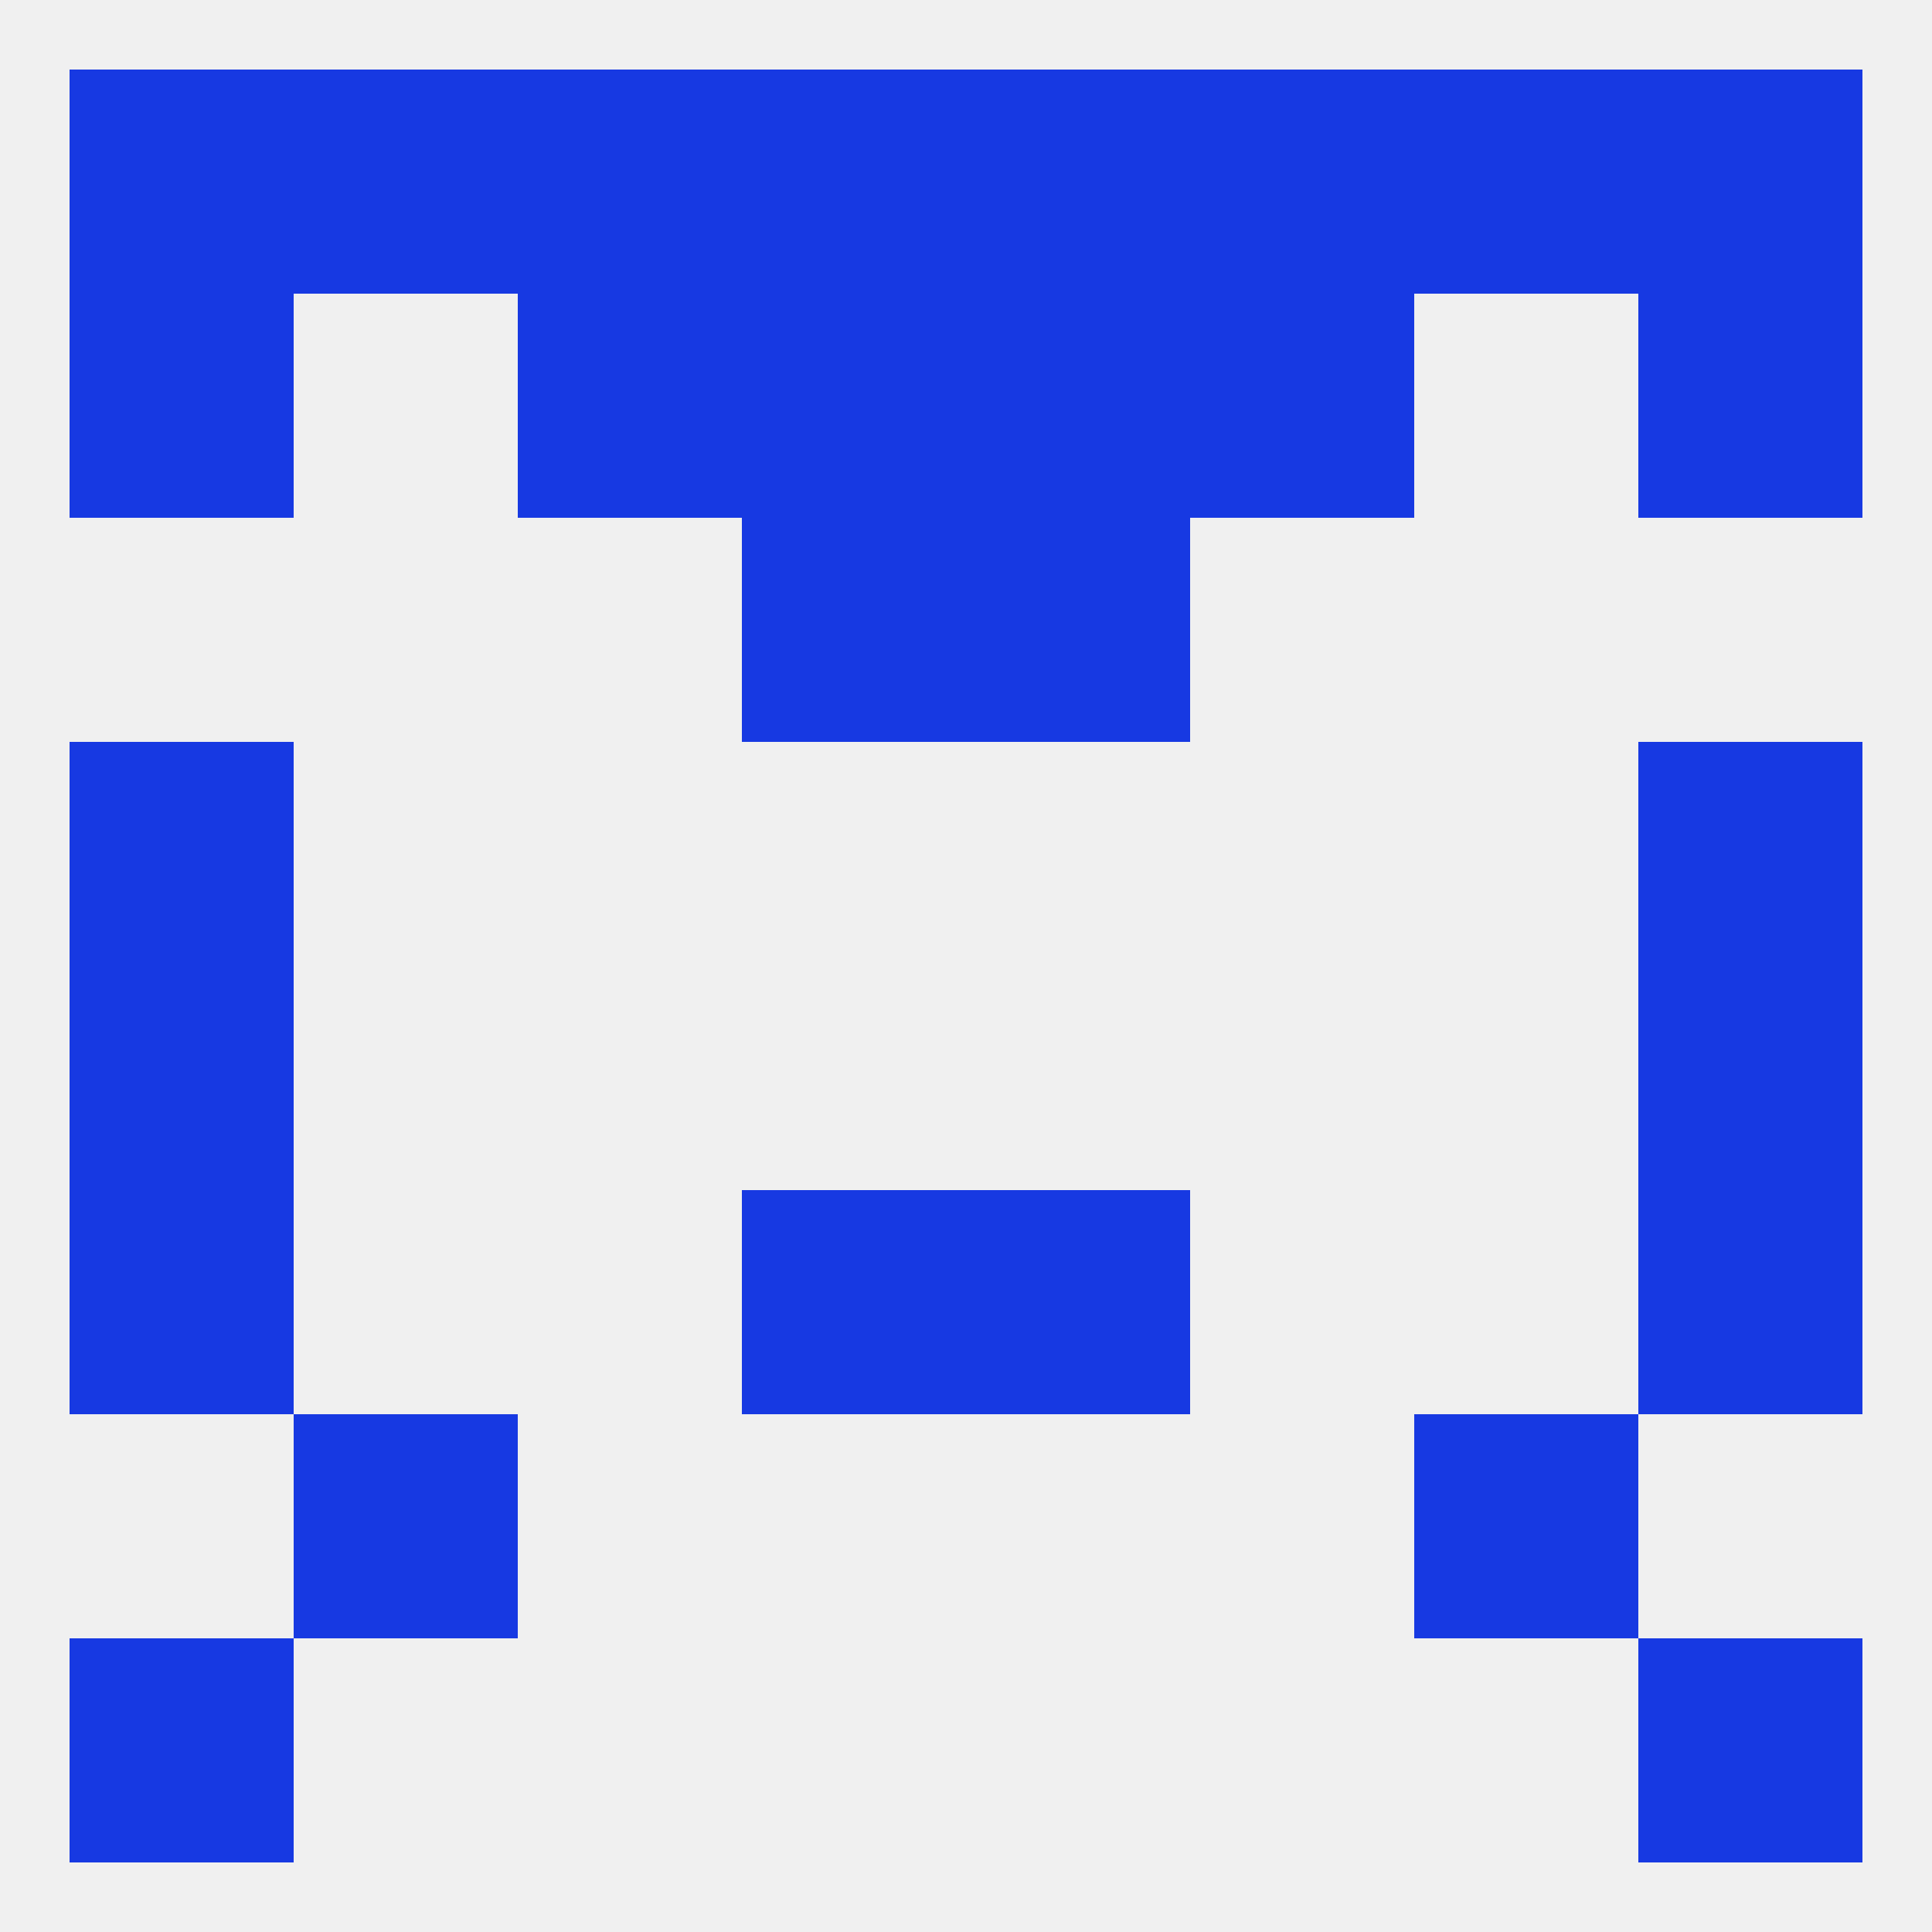
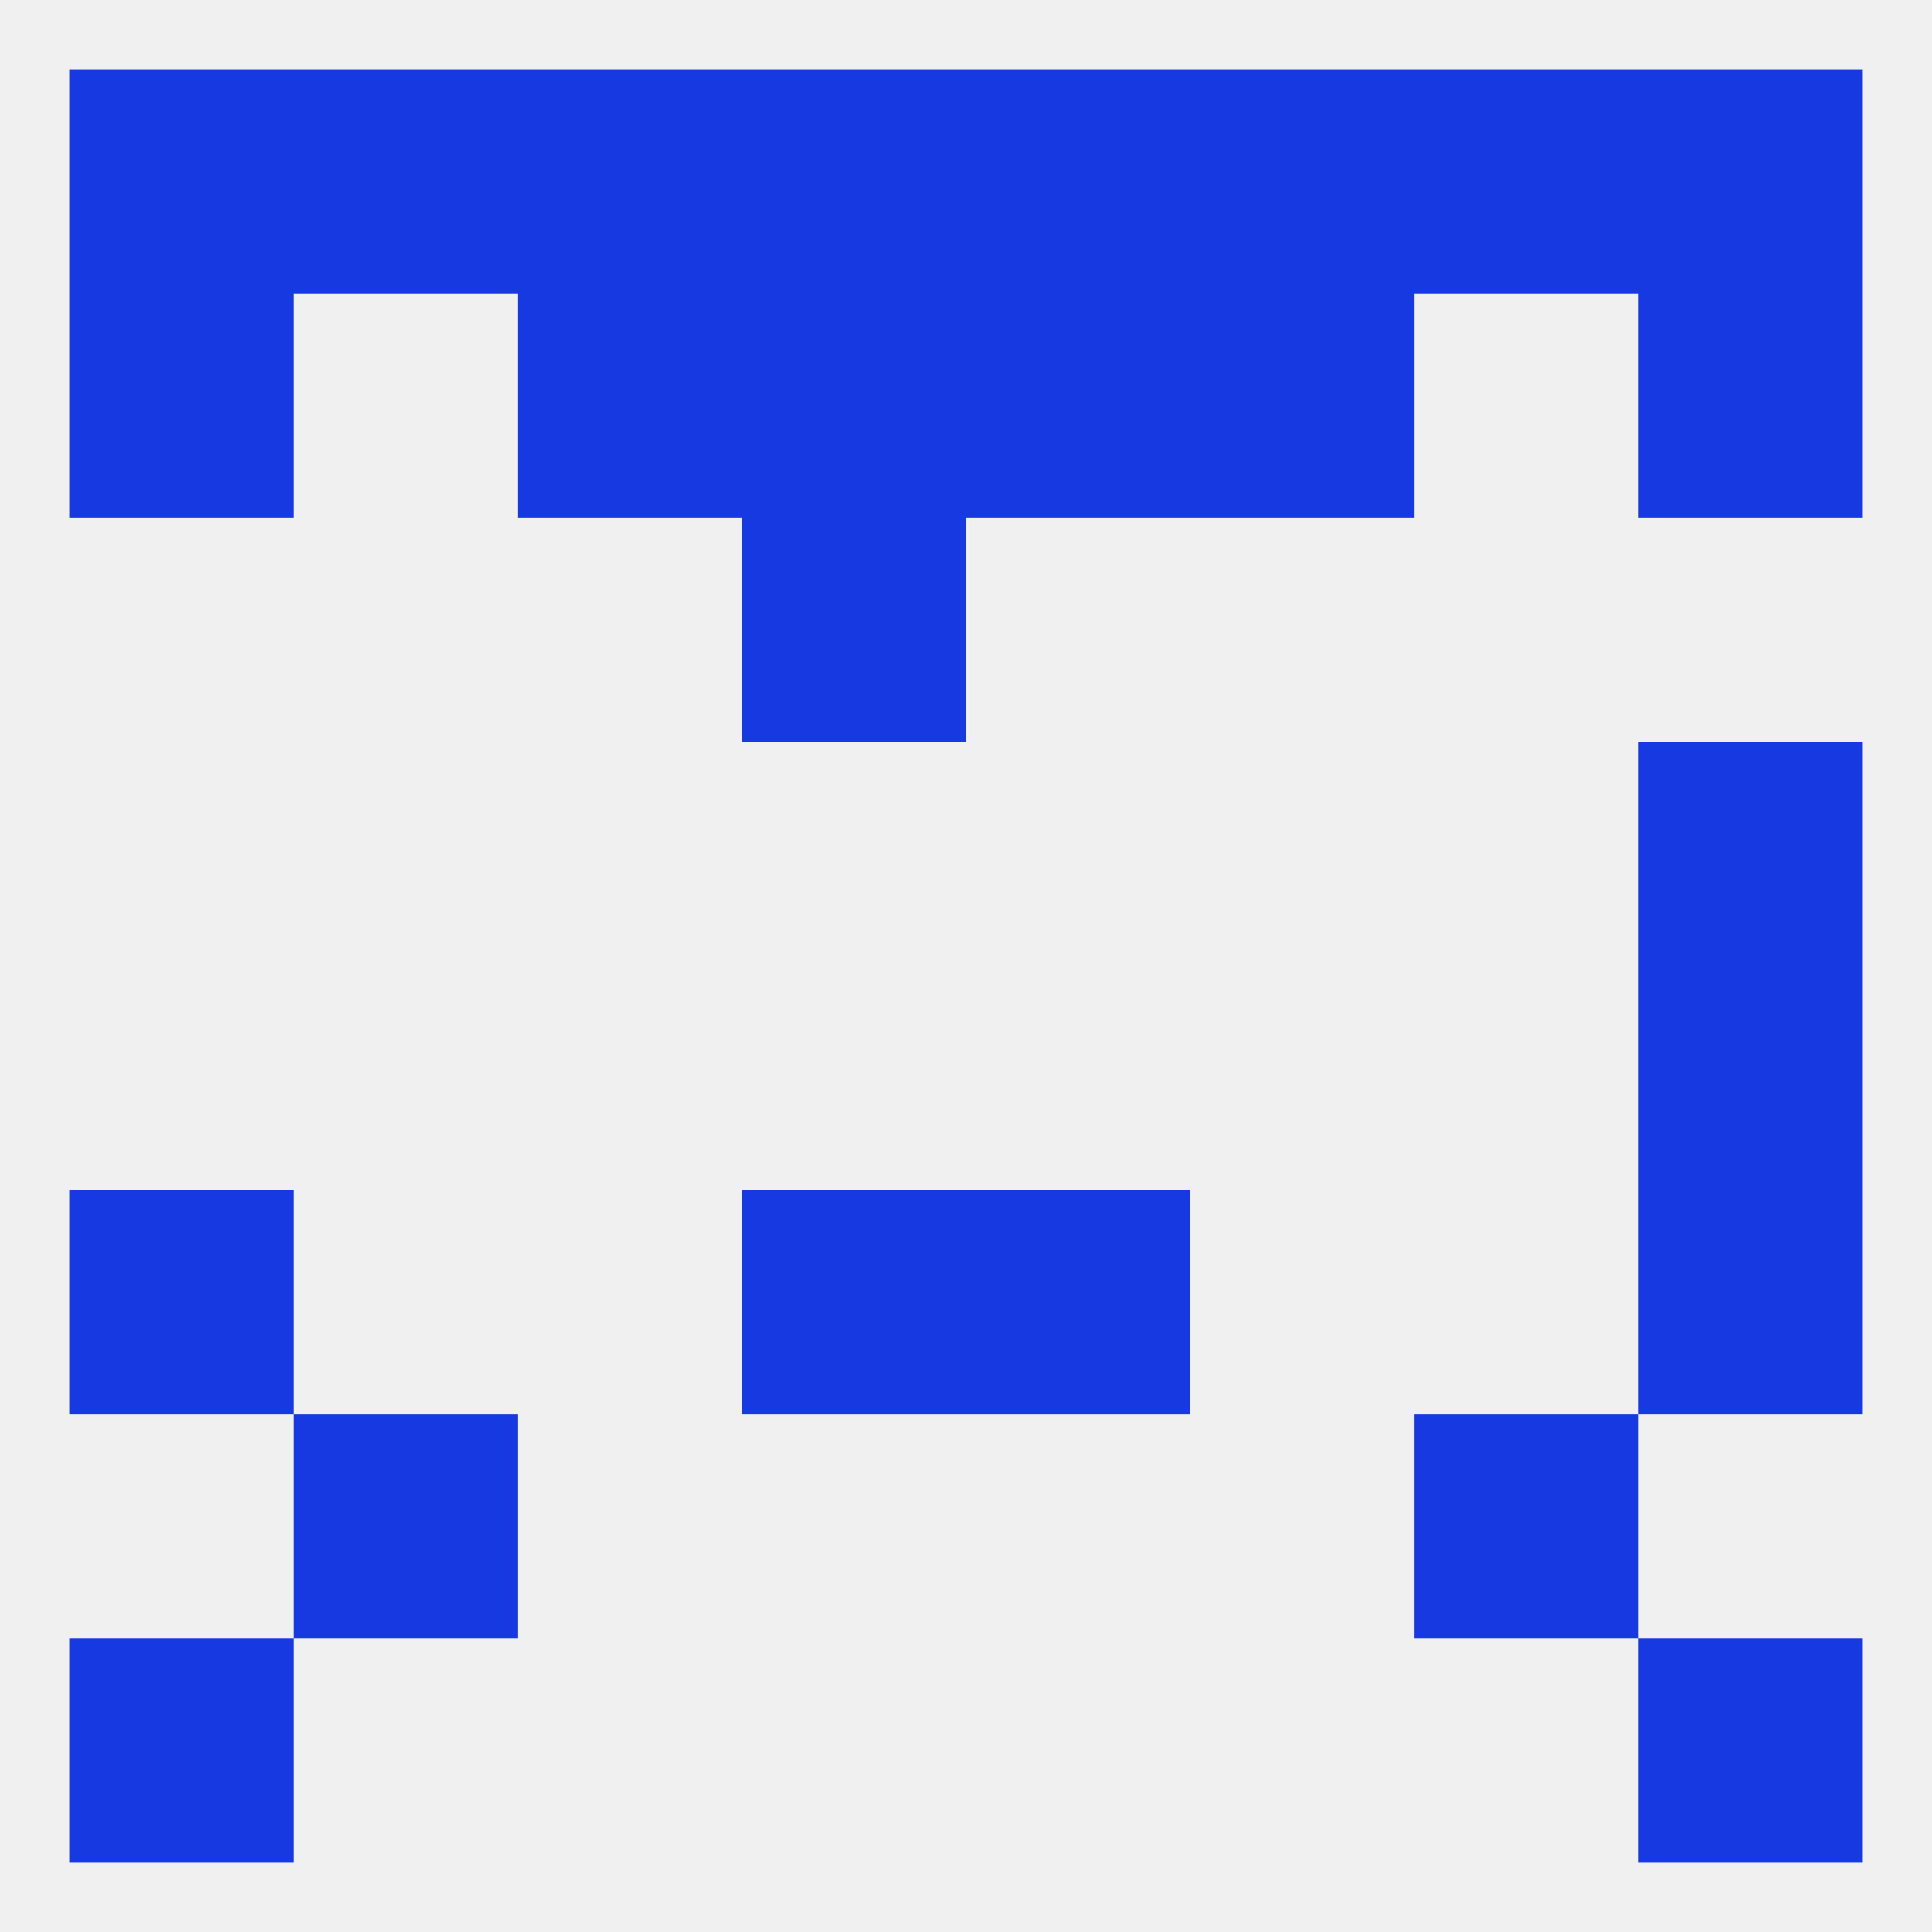
<svg xmlns="http://www.w3.org/2000/svg" version="1.1" baseprofile="full" width="250" height="250" viewBox="0 0 250 250">
  <rect width="100%" height="100%" fill="rgba(240,240,240,255)" />
  <rect x="9" y="212" width="29" height="29" fill="rgba(23,57,226,255)" />
  <rect x="212" y="212" width="29" height="29" fill="rgba(23,57,226,255)" />
  <rect x="183" y="183" width="29" height="29" fill="rgba(23,57,226,255)" />
  <rect x="38" y="183" width="29" height="29" fill="rgba(23,57,226,255)" />
  <rect x="9" y="154" width="29" height="29" fill="rgba(23,57,226,255)" />
  <rect x="212" y="154" width="29" height="29" fill="rgba(23,57,226,255)" />
  <rect x="96" y="154" width="29" height="29" fill="rgba(23,57,226,255)" />
  <rect x="125" y="154" width="29" height="29" fill="rgba(23,57,226,255)" />
-   <rect x="9" y="125" width="29" height="29" fill="rgba(23,57,226,255)" />
  <rect x="212" y="125" width="29" height="29" fill="rgba(23,57,226,255)" />
-   <rect x="9" y="96" width="29" height="29" fill="rgba(23,57,226,255)" />
  <rect x="212" y="96" width="29" height="29" fill="rgba(23,57,226,255)" />
  <rect x="96" y="67" width="29" height="29" fill="rgba(23,57,226,255)" />
-   <rect x="125" y="67" width="29" height="29" fill="rgba(23,57,226,255)" />
  <rect x="96" y="38" width="29" height="29" fill="rgba(23,57,226,255)" />
  <rect x="125" y="38" width="29" height="29" fill="rgba(23,57,226,255)" />
  <rect x="67" y="38" width="29" height="29" fill="rgba(23,57,226,255)" />
  <rect x="154" y="38" width="29" height="29" fill="rgba(23,57,226,255)" />
  <rect x="9" y="38" width="29" height="29" fill="rgba(23,57,226,255)" />
  <rect x="212" y="38" width="29" height="29" fill="rgba(23,57,226,255)" />
  <rect x="38" y="9" width="29" height="29" fill="rgba(23,57,226,255)" />
  <rect x="9" y="9" width="29" height="29" fill="rgba(23,57,226,255)" />
  <rect x="67" y="9" width="29" height="29" fill="rgba(23,57,226,255)" />
  <rect x="154" y="9" width="29" height="29" fill="rgba(23,57,226,255)" />
  <rect x="125" y="9" width="29" height="29" fill="rgba(23,57,226,255)" />
  <rect x="183" y="9" width="29" height="29" fill="rgba(23,57,226,255)" />
  <rect x="212" y="9" width="29" height="29" fill="rgba(23,57,226,255)" />
  <rect x="96" y="9" width="29" height="29" fill="rgba(23,57,226,255)" />
</svg>